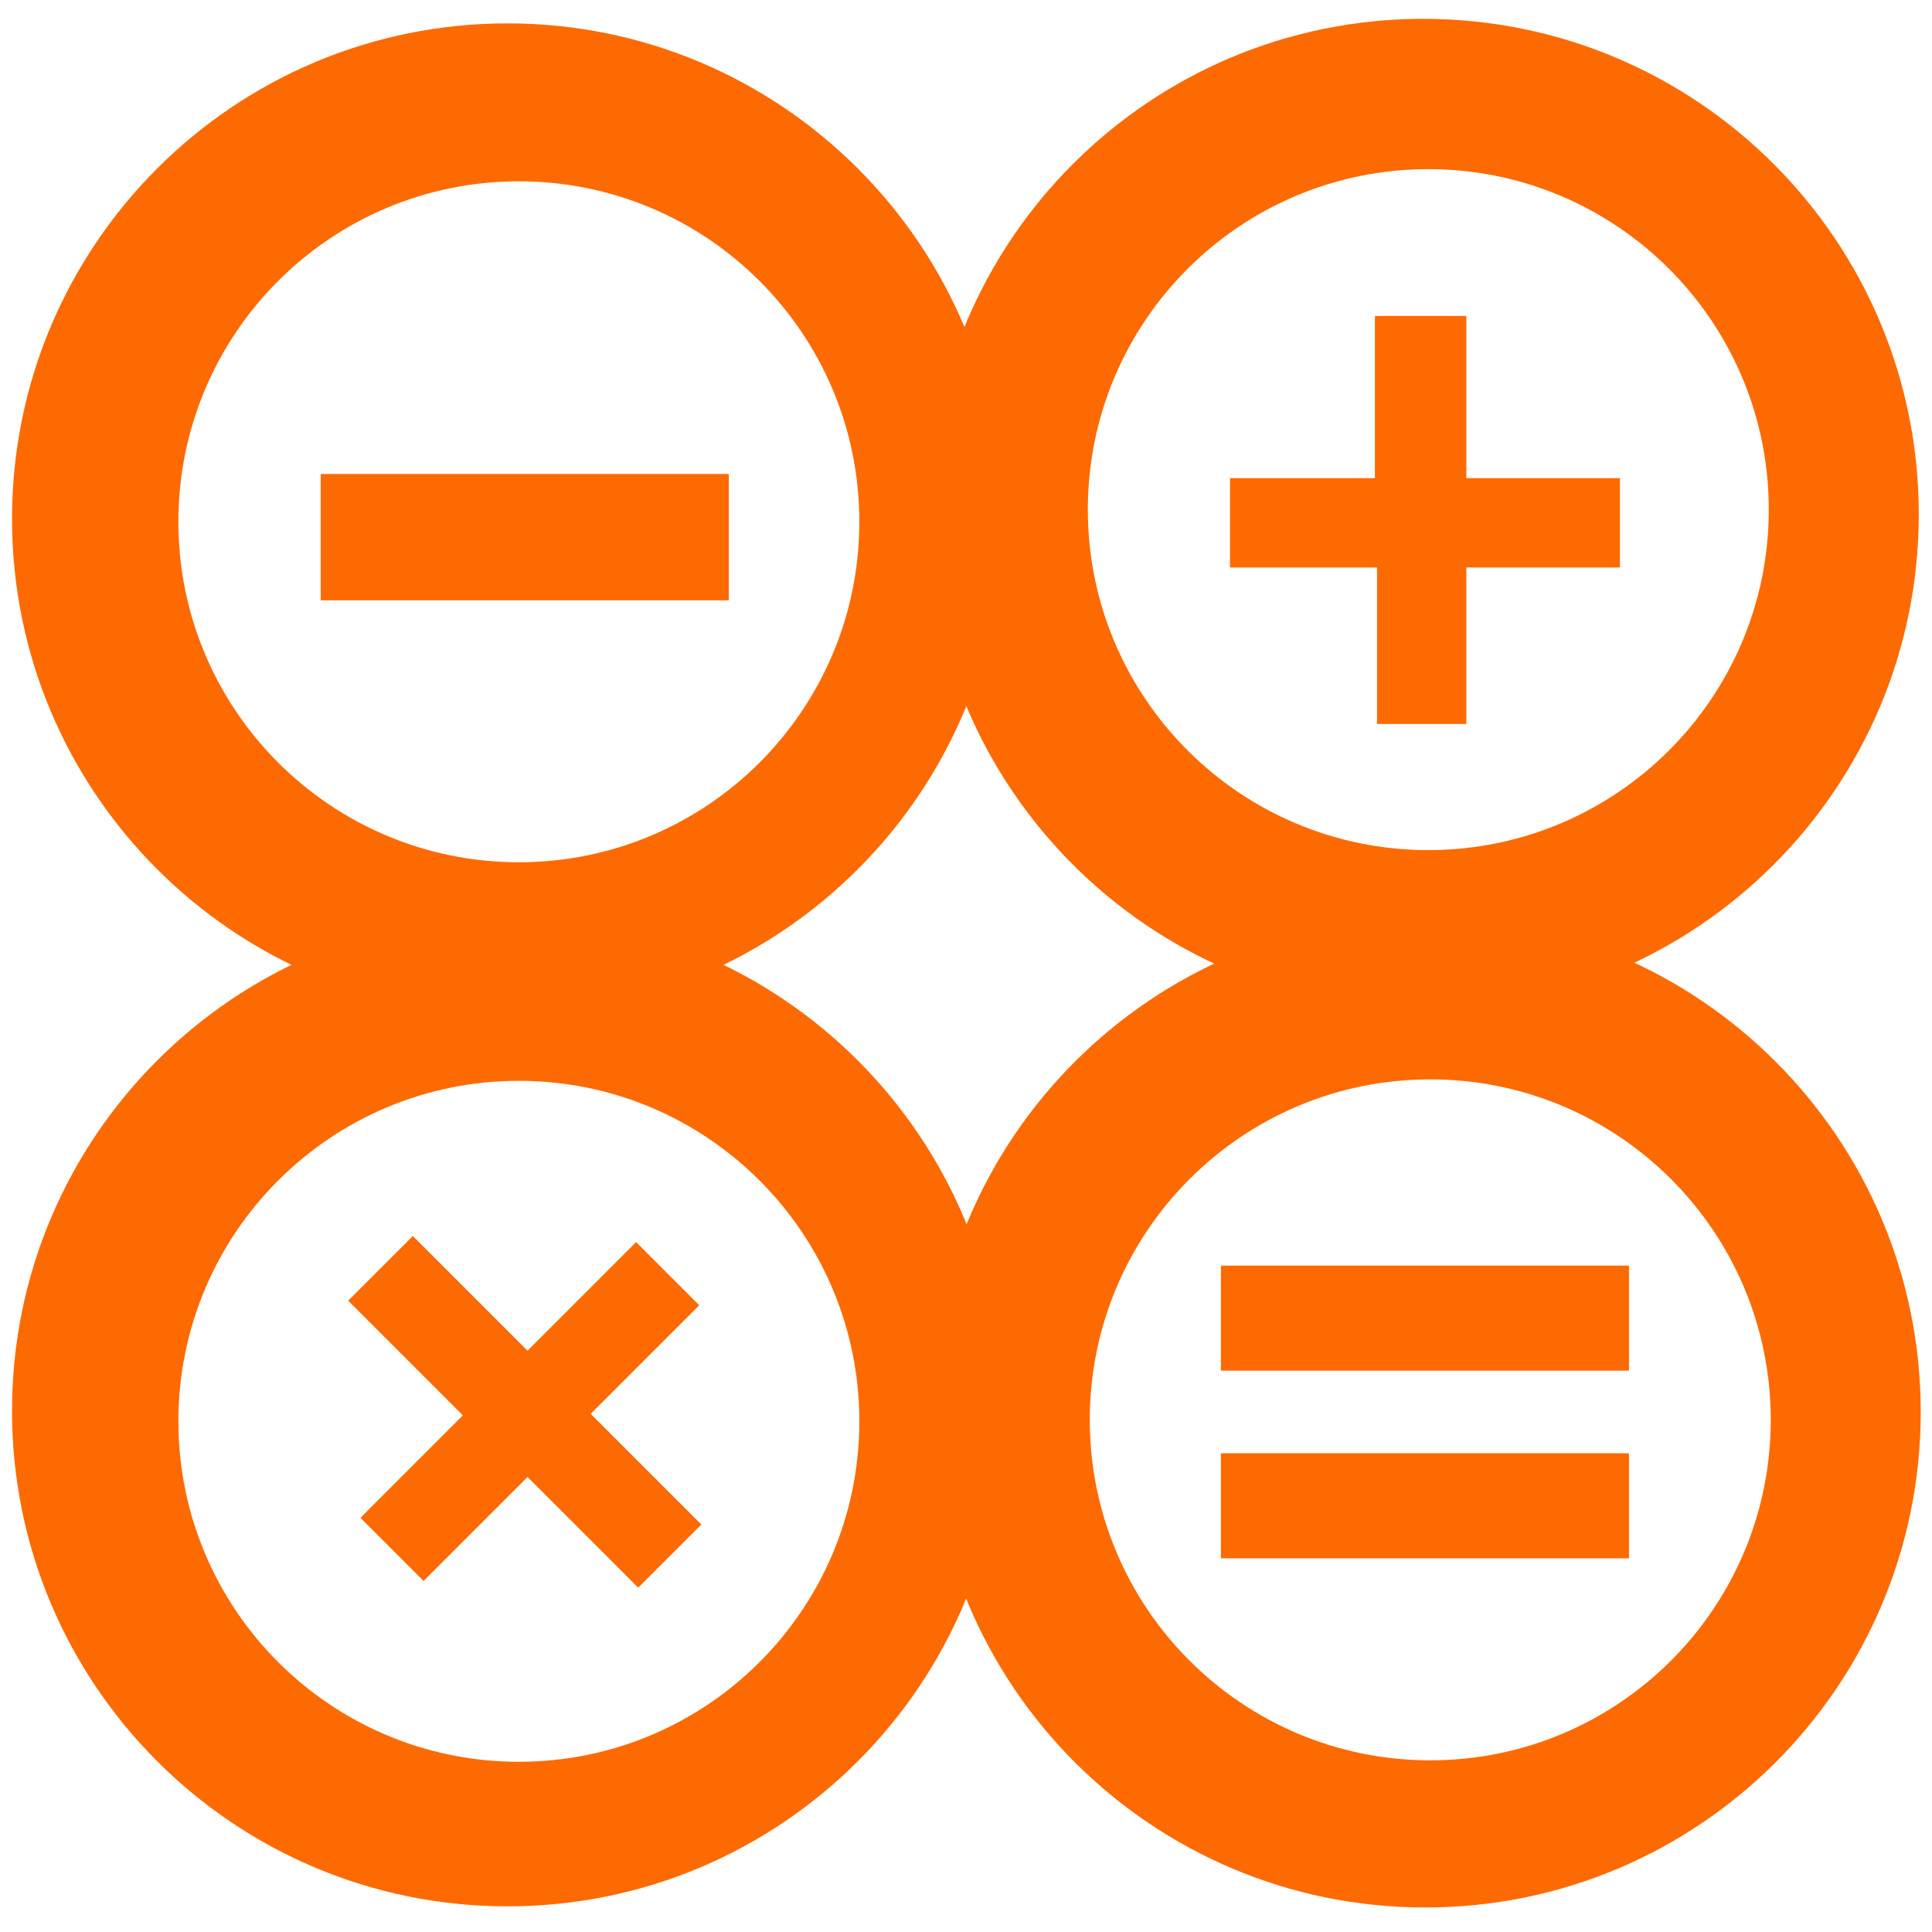
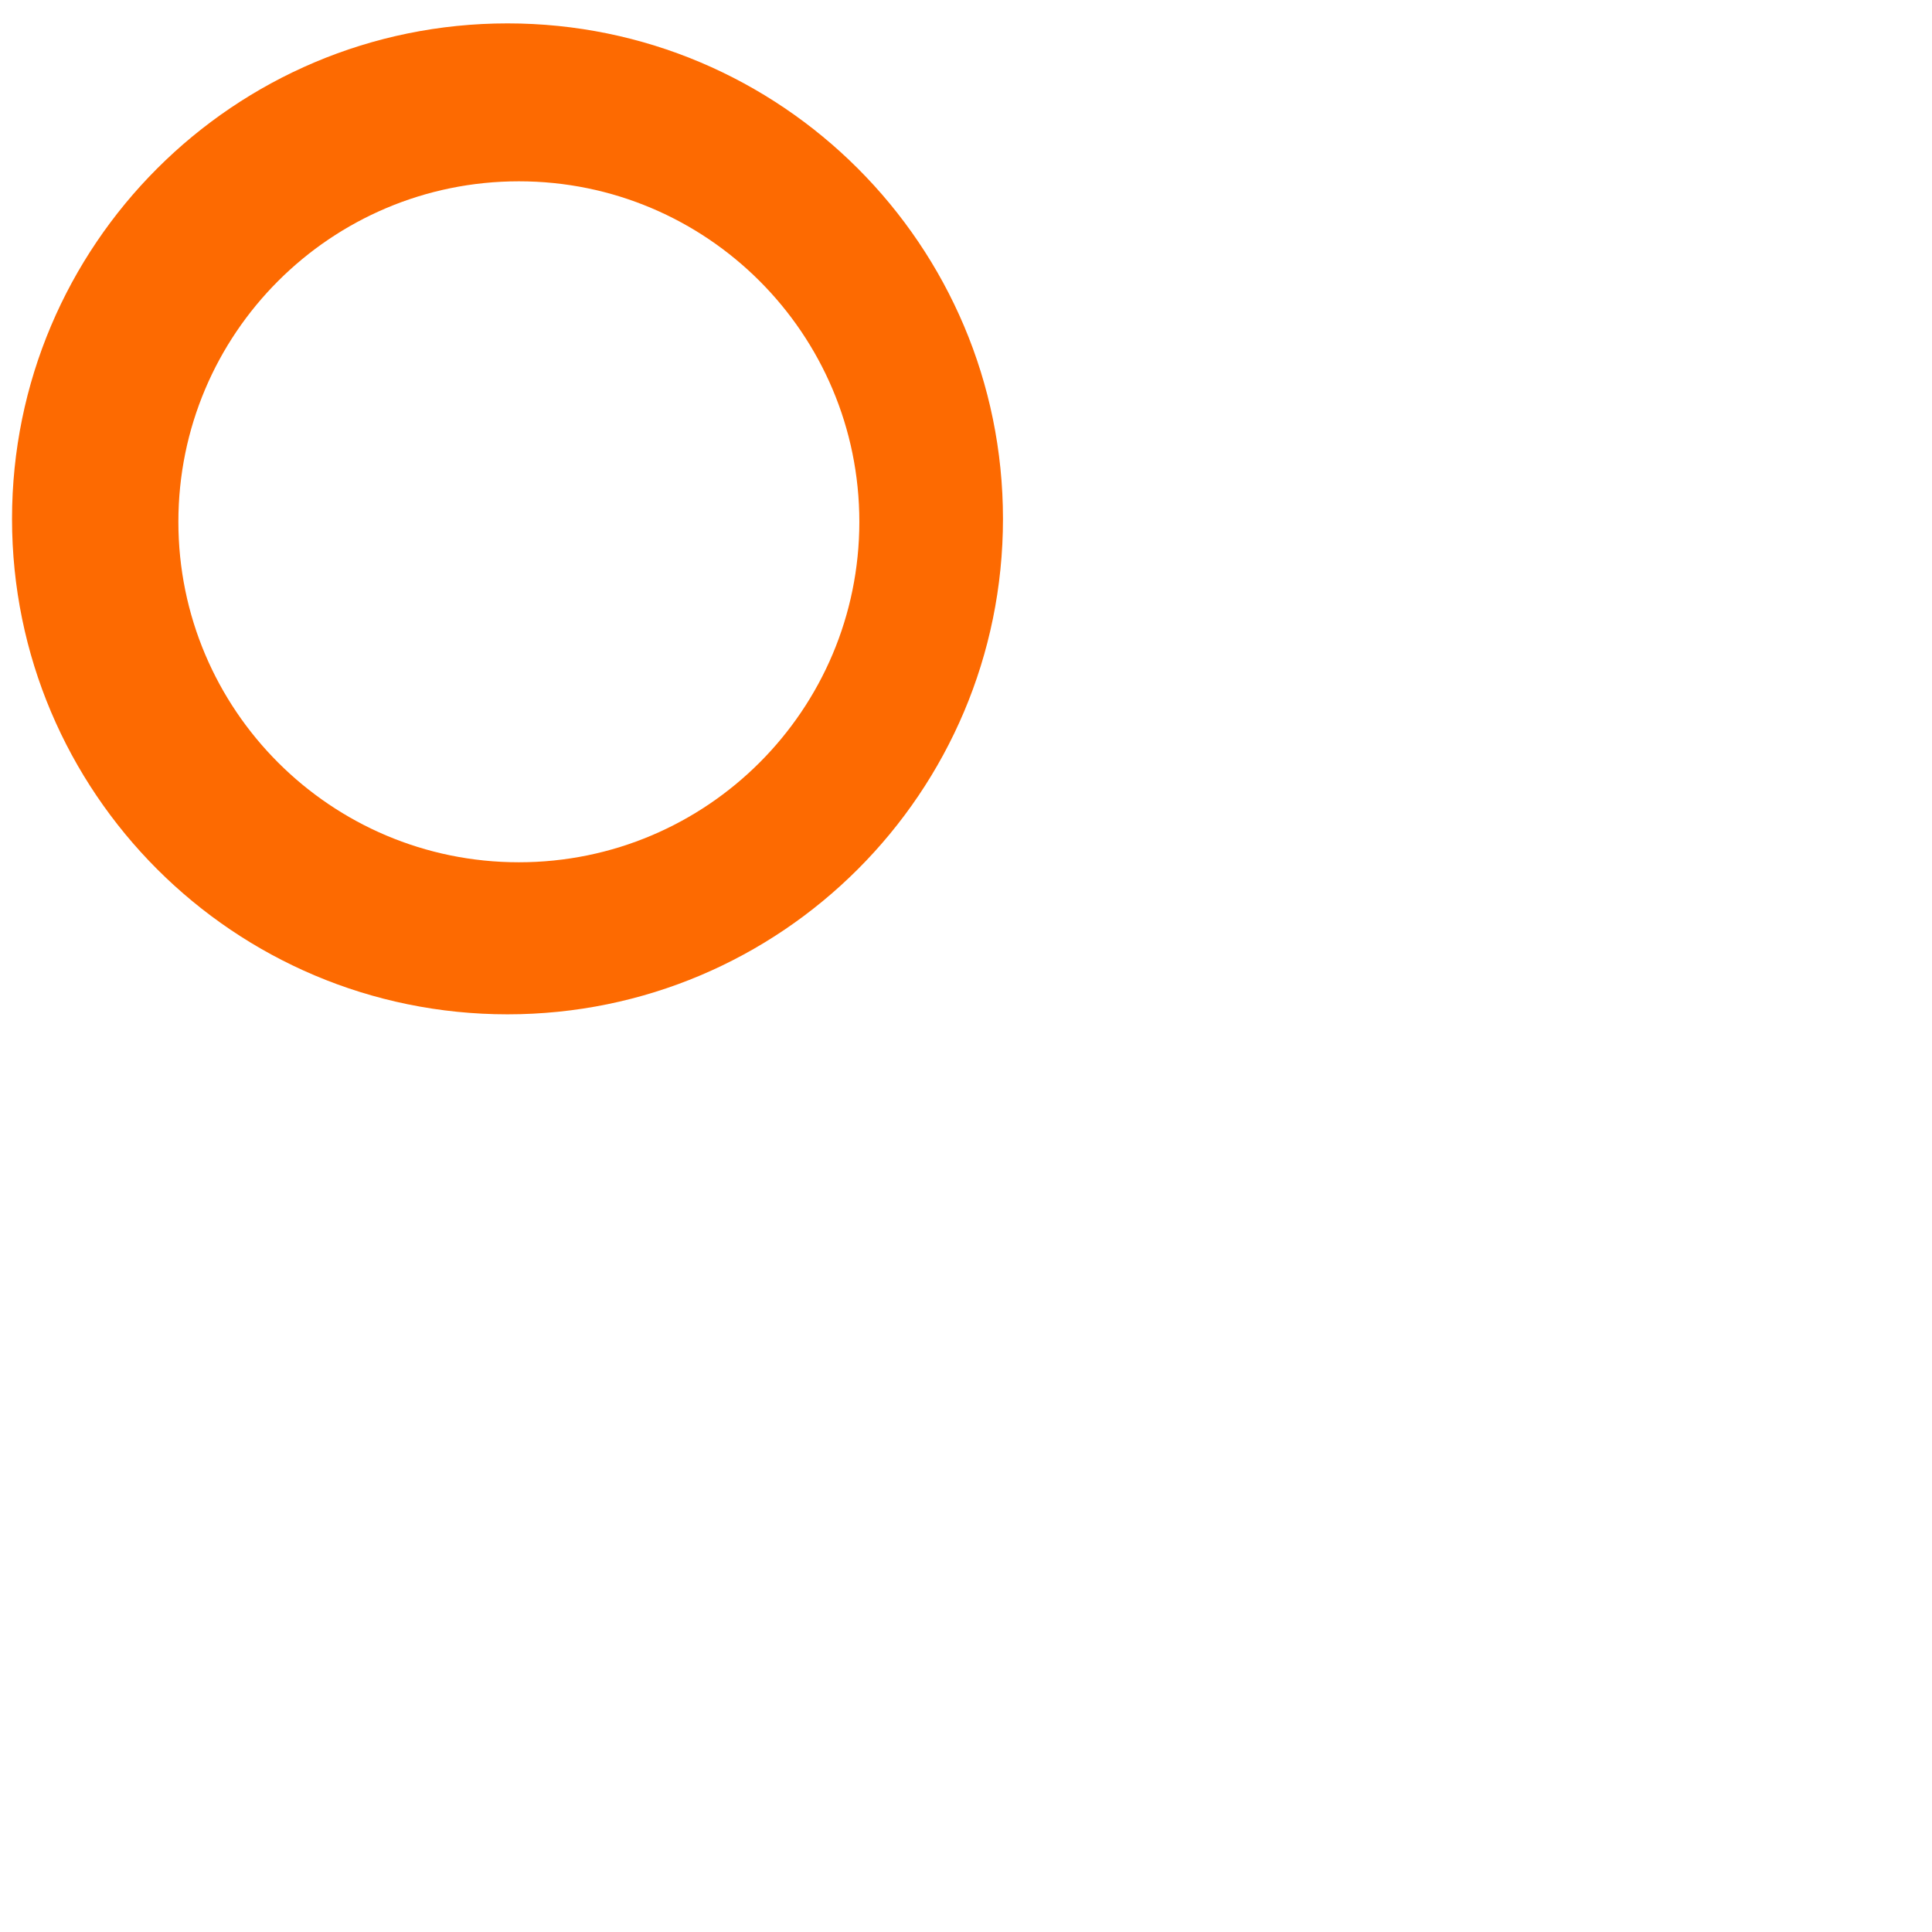
<svg xmlns="http://www.w3.org/2000/svg" class="icon" width="200px" height="200.00px" viewBox="0 0 1024 1024" version="1.1">
-   <path fill="#fd6a01" d="M170.002 251.225h216.282v66.944H170.002zM647.115 670.824h216.282v55.68H647.115zM647.115 770.275h216.282v55.68H647.115zM651.928 253.429h76.801v-85.95h48.467v85.95h81.389v47.34h-81.389v82.954h-47.34v-82.954h-77.928zM191.023 804.477l54.306-54.306-60.776-60.776 34.272-34.271 60.775 60.775 57.551-57.55 33.475 33.474-57.551 57.551 58.658 58.658-33.475 33.474-58.658-58.658-55.103 55.104z" />
  <path fill="#fd6a01" d="M531.596 275.003c0 145.036-117.575 262.61-262.61 262.61S6.375 420.039 6.375 275.003s117.575-262.61 262.61-262.61 262.611 117.574 262.611 262.61zM275.006 96.097c-99.667 0-180.463 80.796-180.463 180.463s80.796 180.463 180.463 180.463 180.463-80.796 180.463-180.463S374.673 96.097 275.006 96.097z" />
-   <path fill="#fd6a01" d="M1016.987 272.601c0 145.036-117.575 262.61-262.61 262.61s-262.61-117.575-262.61-262.61S609.341 9.991 754.377 9.991s262.61 117.575 262.61 262.61zM757.035 89.65c-99.667 0-180.463 80.796-180.463 180.463s80.796 180.463 180.463 180.463 180.463-80.796 180.463-180.463S856.702 89.65 757.035 89.65zM531.596 747.791c0 145.036-117.575 262.61-262.61 262.61S6.375 892.827 6.375 747.791s117.575-262.61 262.61-262.61 262.611 117.575 262.611 262.61z m-256.59-174.93c-99.667 0-180.463 80.796-180.463 180.463s80.796 180.463 180.463 180.463 180.463-80.796 180.463-180.463-80.796-180.463-180.463-180.463z" />
-   <path fill="#fd6a01" d="M1018.025 748.39c0 145.036-117.575 262.61-262.61 262.61s-262.61-117.575-262.61-262.61 117.575-262.61 262.61-262.61 262.61 117.574 262.61 262.61zM758.073 572.089c-99.667 0-180.463 80.796-180.463 180.463s80.796 180.463 180.463 180.463 180.463-80.796 180.463-180.463-80.797-180.463-180.463-180.463z" />
</svg>